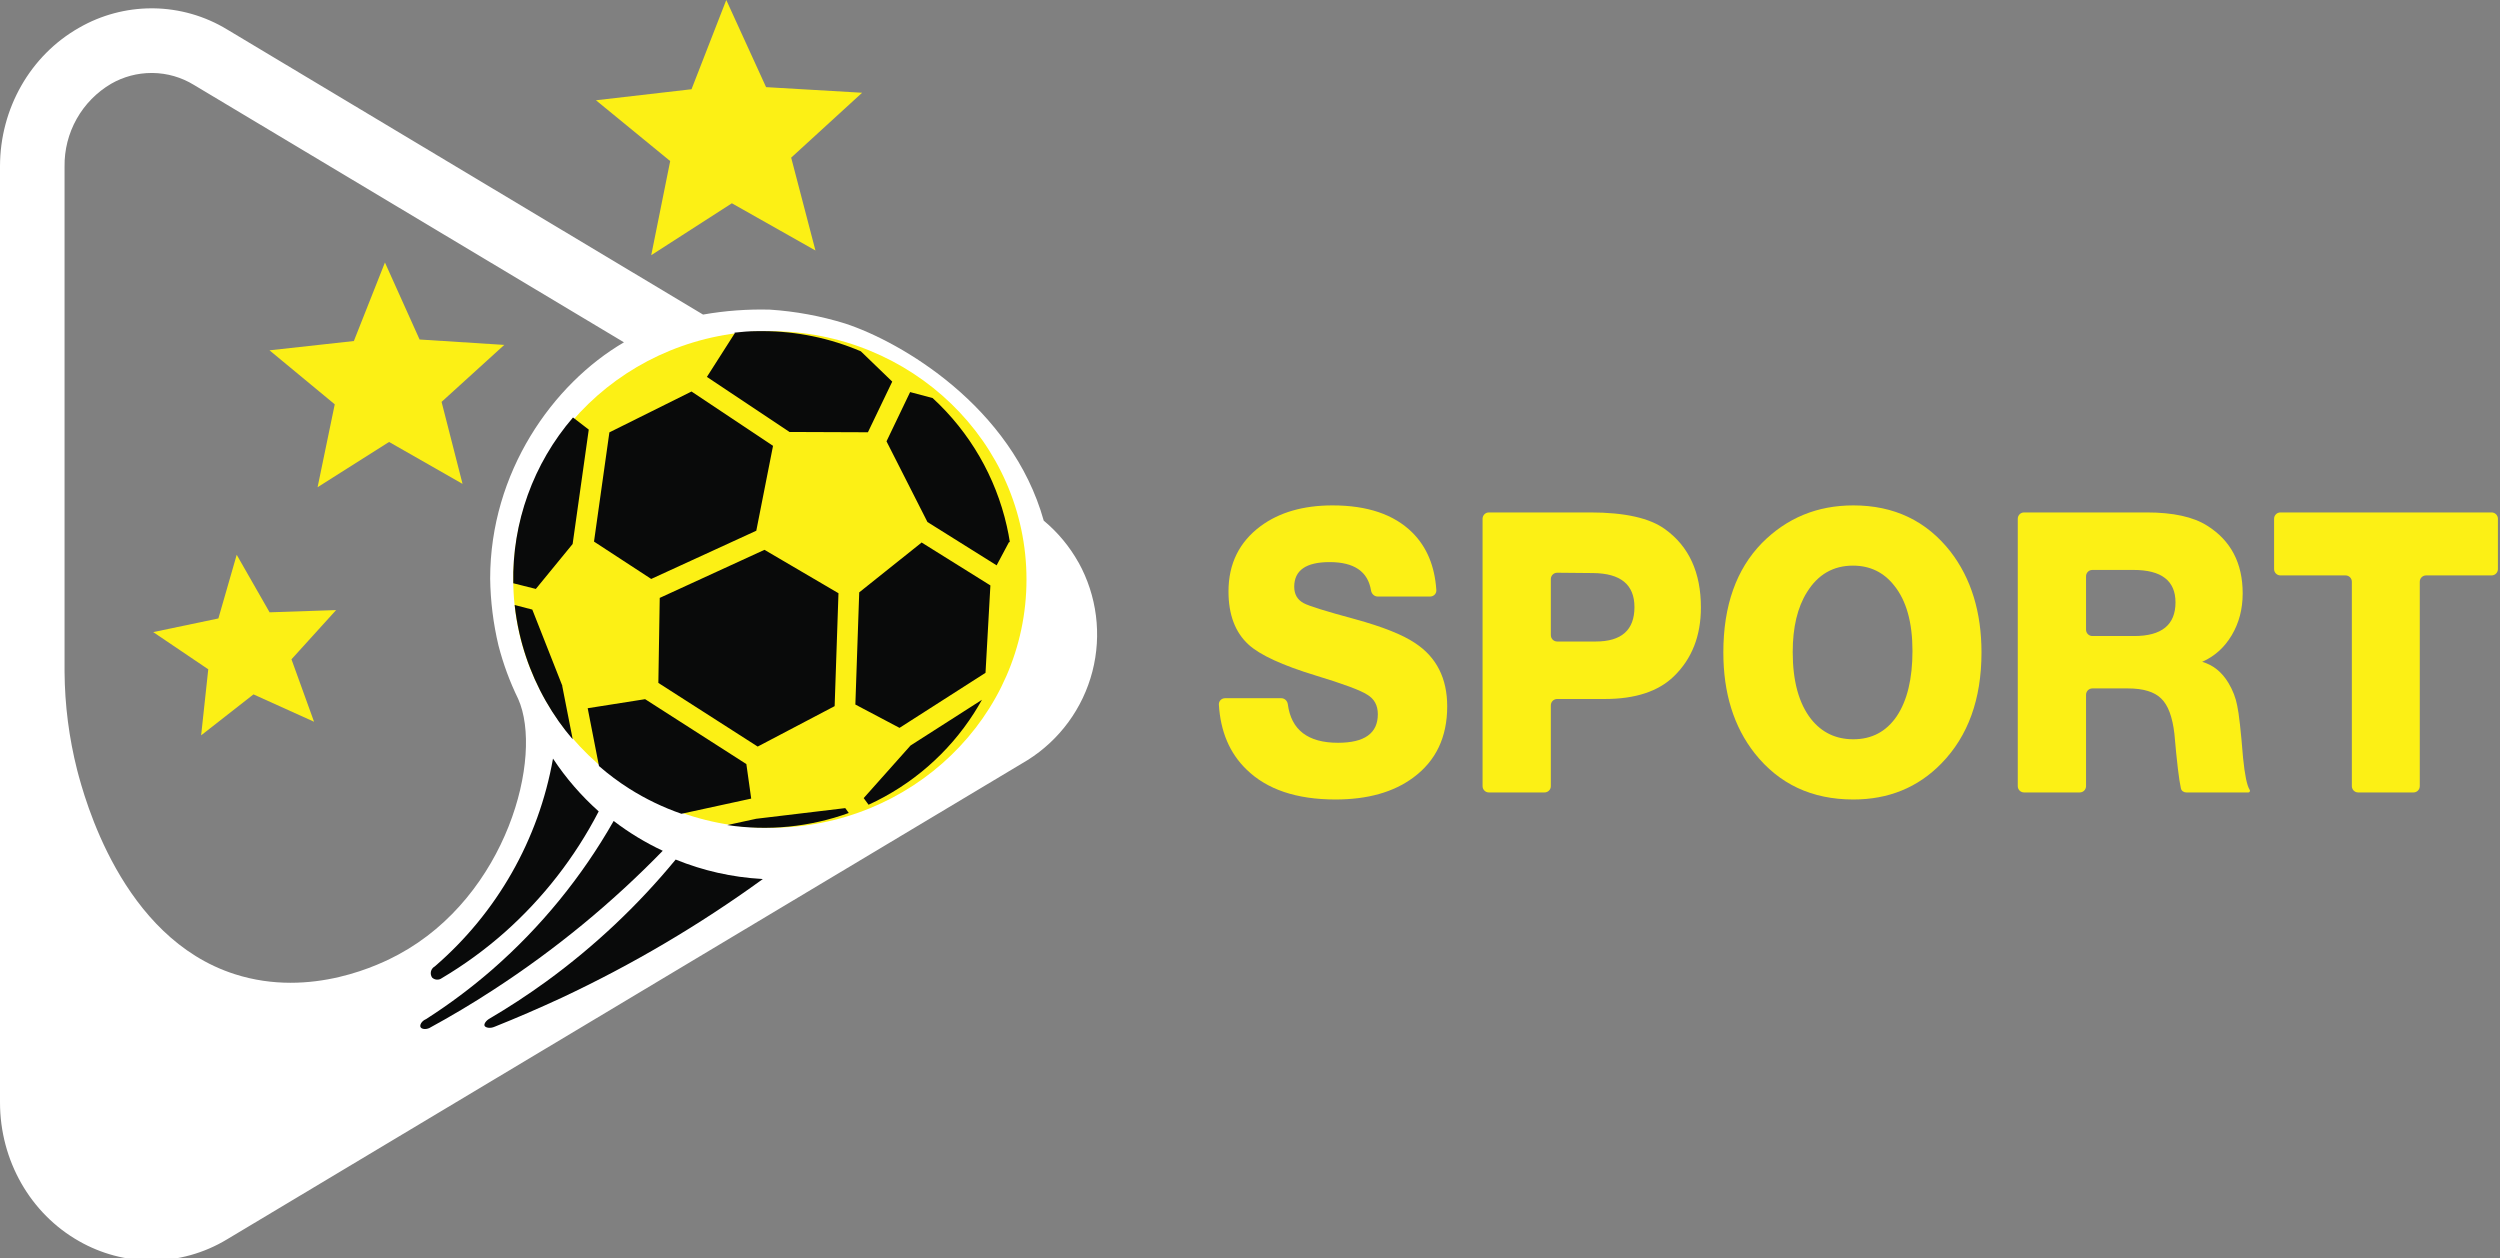
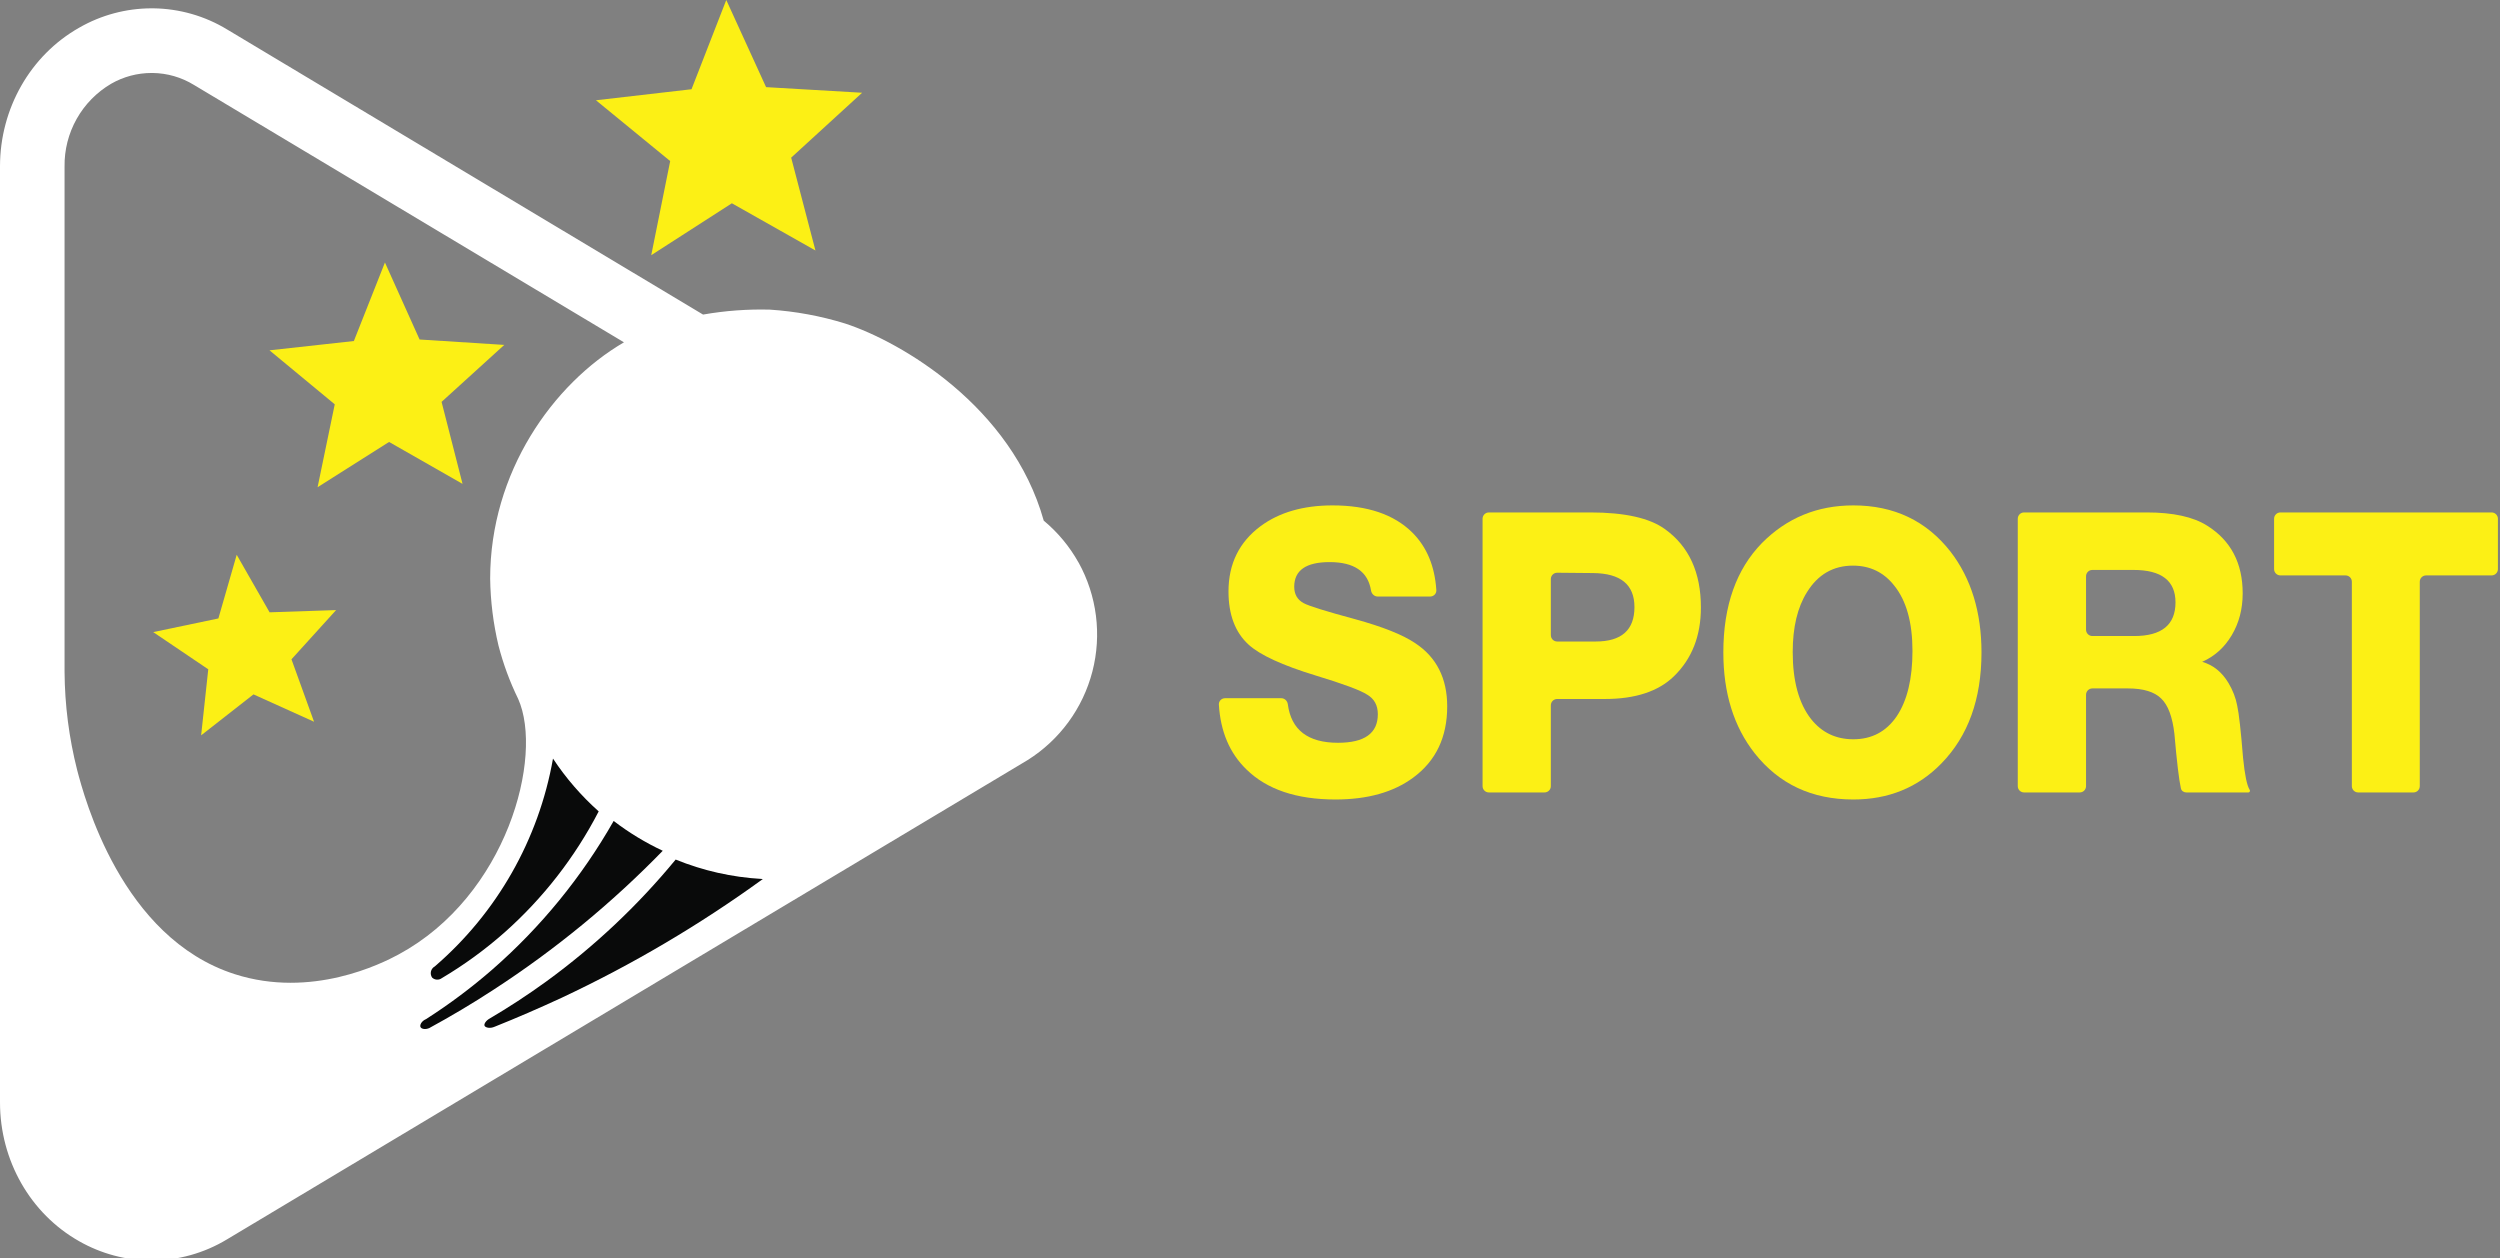
<svg xmlns="http://www.w3.org/2000/svg" width="151" height="76" viewBox="0 0 151 76" fill="none">
  <rect x="0" y="0" width="151" height="76" fill="#808080" stroke="none" />
  <g id="Layer_1" clip-path="url(#clip0_3006_14119)">
    <g id="SPORT">
      <path d="M86.755 35.642C86.769 35.855 86.597 36.03 86.383 36.03H83.212C83.007 36.03 82.843 35.868 82.81 35.666C82.626 34.523 81.792 33.951 80.31 33.951C78.884 33.951 78.171 34.447 78.171 35.44C78.171 35.896 78.362 36.227 78.744 36.432C79.067 36.605 80.104 36.928 81.854 37.4C83.515 37.857 84.721 38.337 85.47 38.841C86.764 39.691 87.411 40.967 87.411 42.668C87.411 44.526 86.728 45.959 85.36 46.967C84.169 47.849 82.603 48.289 80.663 48.289C78.31 48.289 76.517 47.683 75.282 46.471C74.272 45.492 73.719 44.188 73.62 42.559C73.607 42.347 73.78 42.172 73.993 42.172H77.388C77.592 42.172 77.757 42.332 77.784 42.534C77.987 44.088 78.998 44.864 80.817 44.864C82.42 44.864 83.221 44.29 83.221 43.14C83.221 42.605 83.008 42.211 82.581 41.959C82.17 41.691 81.133 41.306 79.472 40.802C77.457 40.187 76.105 39.565 75.414 38.935C74.605 38.195 74.201 37.125 74.201 35.723C74.201 34.054 74.848 32.739 76.142 31.778C77.274 30.944 78.722 30.526 80.486 30.526C82.589 30.526 84.191 31.07 85.294 32.156C86.173 33.025 86.66 34.187 86.755 35.642Z" fill="#FCF015" />
      <path d="M89.547 31.333C89.547 31.122 89.718 30.951 89.928 30.951H96.052C98.14 30.951 99.647 31.29 100.574 31.967C102.014 33.007 102.735 34.581 102.735 36.691C102.735 38.408 102.191 39.794 101.103 40.849C100.162 41.762 98.772 42.219 96.935 42.219H94.052C93.841 42.219 93.671 42.39 93.671 42.6V47.483C93.671 47.694 93.5 47.864 93.289 47.864H89.928C89.718 47.864 89.547 47.694 89.547 47.483V31.333ZM94.056 34.593C93.844 34.591 93.671 34.762 93.671 34.974V38.365C93.671 38.576 93.841 38.747 94.052 38.747H96.383C97.942 38.747 98.721 38.054 98.721 36.668C98.721 35.314 97.89 34.629 96.229 34.613L94.056 34.593Z" fill="#FCF015" />
      <path d="M111.941 30.526C114.396 30.526 116.352 31.456 117.807 33.314C119.057 34.936 119.682 36.967 119.682 39.408C119.682 42.227 118.873 44.463 117.256 46.116C115.844 47.565 114.073 48.289 111.941 48.289C109.441 48.289 107.456 47.36 105.986 45.502C104.722 43.896 104.09 41.865 104.09 39.408C104.09 36.589 104.869 34.385 106.427 32.794C107.927 31.282 109.765 30.526 111.941 30.526ZM111.919 34.164C110.728 34.164 109.802 34.699 109.14 35.77C108.567 36.684 108.28 37.888 108.28 39.384C108.28 41.132 108.647 42.479 109.383 43.424C110.029 44.242 110.882 44.652 111.941 44.652C113.058 44.652 113.933 44.187 114.565 43.258C115.197 42.313 115.513 40.998 115.513 39.313C115.513 37.597 115.146 36.282 114.411 35.369C113.779 34.566 112.948 34.164 111.919 34.164Z" fill="#FCF015" />
      <path d="M121.873 31.333C121.873 31.122 122.043 30.951 122.254 30.951H129.658C131.26 30.951 132.48 31.219 133.319 31.755C134.745 32.652 135.458 34.014 135.458 35.841C135.458 36.786 135.237 37.629 134.796 38.369C134.355 39.109 133.76 39.644 133.01 39.975C133.671 40.164 134.201 40.589 134.598 41.25C134.862 41.691 135.039 42.148 135.127 42.62C135.23 43.077 135.347 44.124 135.48 45.762C135.583 46.801 135.715 47.447 135.877 47.699C135.93 47.766 135.883 47.864 135.797 47.864H132.055C131.899 47.864 131.76 47.769 131.726 47.617C131.61 47.1 131.48 46.002 131.334 44.321C131.216 43.298 130.951 42.589 130.54 42.195C130.128 41.786 129.459 41.581 128.533 41.581H126.378C126.168 41.581 125.997 41.752 125.997 41.963V47.483C125.997 47.694 125.826 47.864 125.615 47.864H122.254C122.043 47.864 121.873 47.694 121.873 47.483V31.333ZM126.378 34.424C126.168 34.424 125.997 34.595 125.997 34.806V38.034C125.997 38.245 126.168 38.416 126.378 38.416H128.908C130.569 38.416 131.4 37.739 131.4 36.384C131.4 35.077 130.554 34.424 128.864 34.424H126.378Z" fill="#FCF015" />
      <path d="M150.492 30.951C150.703 30.951 150.874 31.122 150.874 31.333V34.373C150.874 34.584 150.703 34.755 150.492 34.755H146.536C146.325 34.755 146.154 34.925 146.154 35.136V47.483C146.154 47.694 145.984 47.864 145.773 47.864H142.434C142.223 47.864 142.052 47.694 142.052 47.483V35.136C142.052 34.925 141.882 34.755 141.671 34.755H137.737C137.526 34.755 137.355 34.584 137.355 34.373V31.333C137.355 31.122 137.526 30.951 137.737 30.951H150.492Z" fill="#FCF015" />
    </g>
    <path id="Vector" d="M12.149 44.414L12.579 40.426L9.254 38.179L13.19 37.354L14.297 33.51L16.283 36.984L20.3 36.849L17.605 39.822L18.969 43.594L15.31 41.941L12.149 44.414Z" fill="#FCF015" />
    <path id="Vector_2" d="M19.182 29.428L20.219 24.421L16.277 21.159L21.373 20.598L23.25 15.855L25.343 20.506L30.458 20.832L26.671 24.273L27.938 29.227L23.5 26.694L19.182 29.428Z" fill="#FCF015" />
    <path id="Vector_3" d="M39.335 15.413L40.479 9.729L35.996 6.056L41.768 5.39L43.867 0L46.271 5.263L52.072 5.602L47.787 9.522L49.253 15.13L44.205 12.278L39.335 15.413Z" fill="#FCF015" />
    <path id="Vector_4" d="M65.145 33.98C64.606 33.013 63.893 32.154 63.041 31.446C61.112 24.548 54.422 20.645 51.044 19.54C49.569 19.084 48.046 18.803 46.506 18.702C45.152 18.666 43.799 18.766 42.465 19L13.729 1.786C12.383 0.966 10.841 0.523 9.265 0.503H9.154C7.619 0.505 6.112 0.908 4.782 1.673C1.832 3.343 0 6.558 0 10.055V66.584C0 70.093 1.832 73.299 4.774 74.966C6.107 75.727 7.615 76.13 9.15 76.135H9.162C10.764 76.129 12.335 75.689 13.707 74.86L62.028 45.933L62.063 45.912C64.006 44.693 65.408 42.777 65.981 40.557C66.554 38.336 66.255 35.981 65.145 33.974V33.98ZM24.066 57.654C23.038 58.21 18.814 60.327 14.177 58.839C7.323 56.641 5.09 48.148 4.659 46.506C4.168 44.568 3.913 42.578 3.899 40.578V10.061C3.884 9.053 4.137 8.059 4.631 7.18C5.126 6.301 5.844 5.569 6.713 5.059C7.456 4.632 8.297 4.408 9.154 4.408H9.216C10.098 4.418 10.961 4.668 11.713 5.129L37.687 20.676C33.385 23.189 29.606 28.532 29.606 34.947C29.625 36.308 29.793 37.663 30.108 38.988C30.395 40.101 30.793 41.181 31.298 42.214C32.843 45.684 30.633 54.112 24.066 57.654Z" fill="white" />
    <path id="Vector_5" d="M45.991 53.087C44.211 52.985 42.461 52.59 40.81 51.917C38.531 54.687 35.911 57.156 33.013 59.268C31.843 60.118 30.693 60.862 29.586 61.513C29.346 61.646 29.223 61.847 29.266 61.954C29.309 62.061 29.58 62.149 29.892 62.008C31.192 61.489 32.525 60.912 33.894 60.279C38.172 58.274 42.25 55.869 46.075 53.094L45.991 53.087Z" fill="#090A0A" />
    <path id="Vector_6" d="M37.065 49.586C35.149 52.958 32.679 55.985 29.759 58.539C28.493 59.643 27.146 60.651 25.73 61.556C25.45 61.675 25.34 61.925 25.401 62.038C25.461 62.151 25.683 62.199 25.923 62.098C27.196 61.404 28.508 60.632 29.841 59.759C33.538 57.356 36.956 54.548 40.03 51.387C38.98 50.894 37.986 50.29 37.065 49.586Z" fill="#090A0A" />
    <path id="Vector_7" d="M33.401 45.819C32.54 50.702 30.017 55.138 26.26 58.373C26.203 58.404 26.153 58.447 26.113 58.499C26.073 58.551 26.045 58.611 26.03 58.674C26.015 58.738 26.014 58.804 26.026 58.868C26.038 58.933 26.063 58.993 26.101 59.047C26.179 59.121 26.28 59.164 26.387 59.17C26.494 59.176 26.599 59.144 26.685 59.08C28.029 58.283 29.296 57.361 30.467 56.326C32.799 54.258 34.729 51.777 36.161 49.008C35.107 48.069 34.179 46.997 33.401 45.819Z" fill="#090A0A" />
-     <ellipse id="Ellipse 50" cx="46.5" cy="35" rx="15.5" ry="15" fill="#FCF015" />
-     <path id="Vector_8" d="M46.078 20.002H45.709C45.256 20.002 44.802 20.042 44.351 20.093C44.375 20.103 44.389 20.115 44.383 20.123L42.697 22.765L47.67 26.079V26.091L52.422 26.109L53.891 23.049L51.996 21.22C50.128 20.421 48.118 20.006 46.086 20L46.078 20.002ZM41.763 23.65L36.807 26.115L35.878 32.712L39.333 34.968L45.68 32.056L46.691 26.928L41.771 23.65H41.763ZM54.975 23.674L53.545 26.657L56.018 31.53L60.196 34.147L60.956 32.72C60.974 32.733 60.989 32.75 61 32.77C60.95 32.438 60.885 32.108 60.812 31.78C60.14 28.807 58.577 26.108 56.329 24.041L54.975 23.683V23.674ZM34.609 25.216C32.211 27.997 30.927 31.563 31.003 35.229L32.365 35.571L34.587 32.857L35.561 25.948L34.609 25.216ZM55.652 32.78L51.897 35.779L51.664 42.554L54.331 43.963L59.525 40.638L59.82 35.36L55.658 32.762L55.652 32.78ZM46.175 33.209L39.848 36.113L39.765 41.248L45.765 45.093L50.412 42.651L50.644 35.831L46.183 33.215L46.175 33.209ZM31.086 36.543C31.148 37.109 31.242 37.67 31.367 38.225C31.805 40.15 32.617 41.971 33.757 43.586C34.017 43.955 34.298 44.309 34.591 44.653L33.959 41.433H33.969L32.151 36.819L31.086 36.543ZM38.965 42.23L35.496 42.777L36.179 46.269C36.755 46.771 37.369 47.23 38.016 47.639C39.002 48.262 40.056 48.77 41.159 49.152L45.373 48.235L45.08 46.15L38.965 42.23ZM59.317 42.264L54.996 45.029L52.167 48.205L52.462 48.607C55.077 47.408 57.289 45.484 58.834 43.065C59.004 42.8 59.163 42.528 59.315 42.26L59.317 42.264ZM51.054 48.81L45.674 49.454L43.927 49.834C46.396 50.204 48.919 49.953 51.266 49.104L51.054 48.81Z" fill="#090A0A" />
  </g>
  <defs>
    <clipPath id="clip0_3006_14119">
      <rect width="151" height="76" fill="white" />
    </clipPath>
  </defs>
</svg>